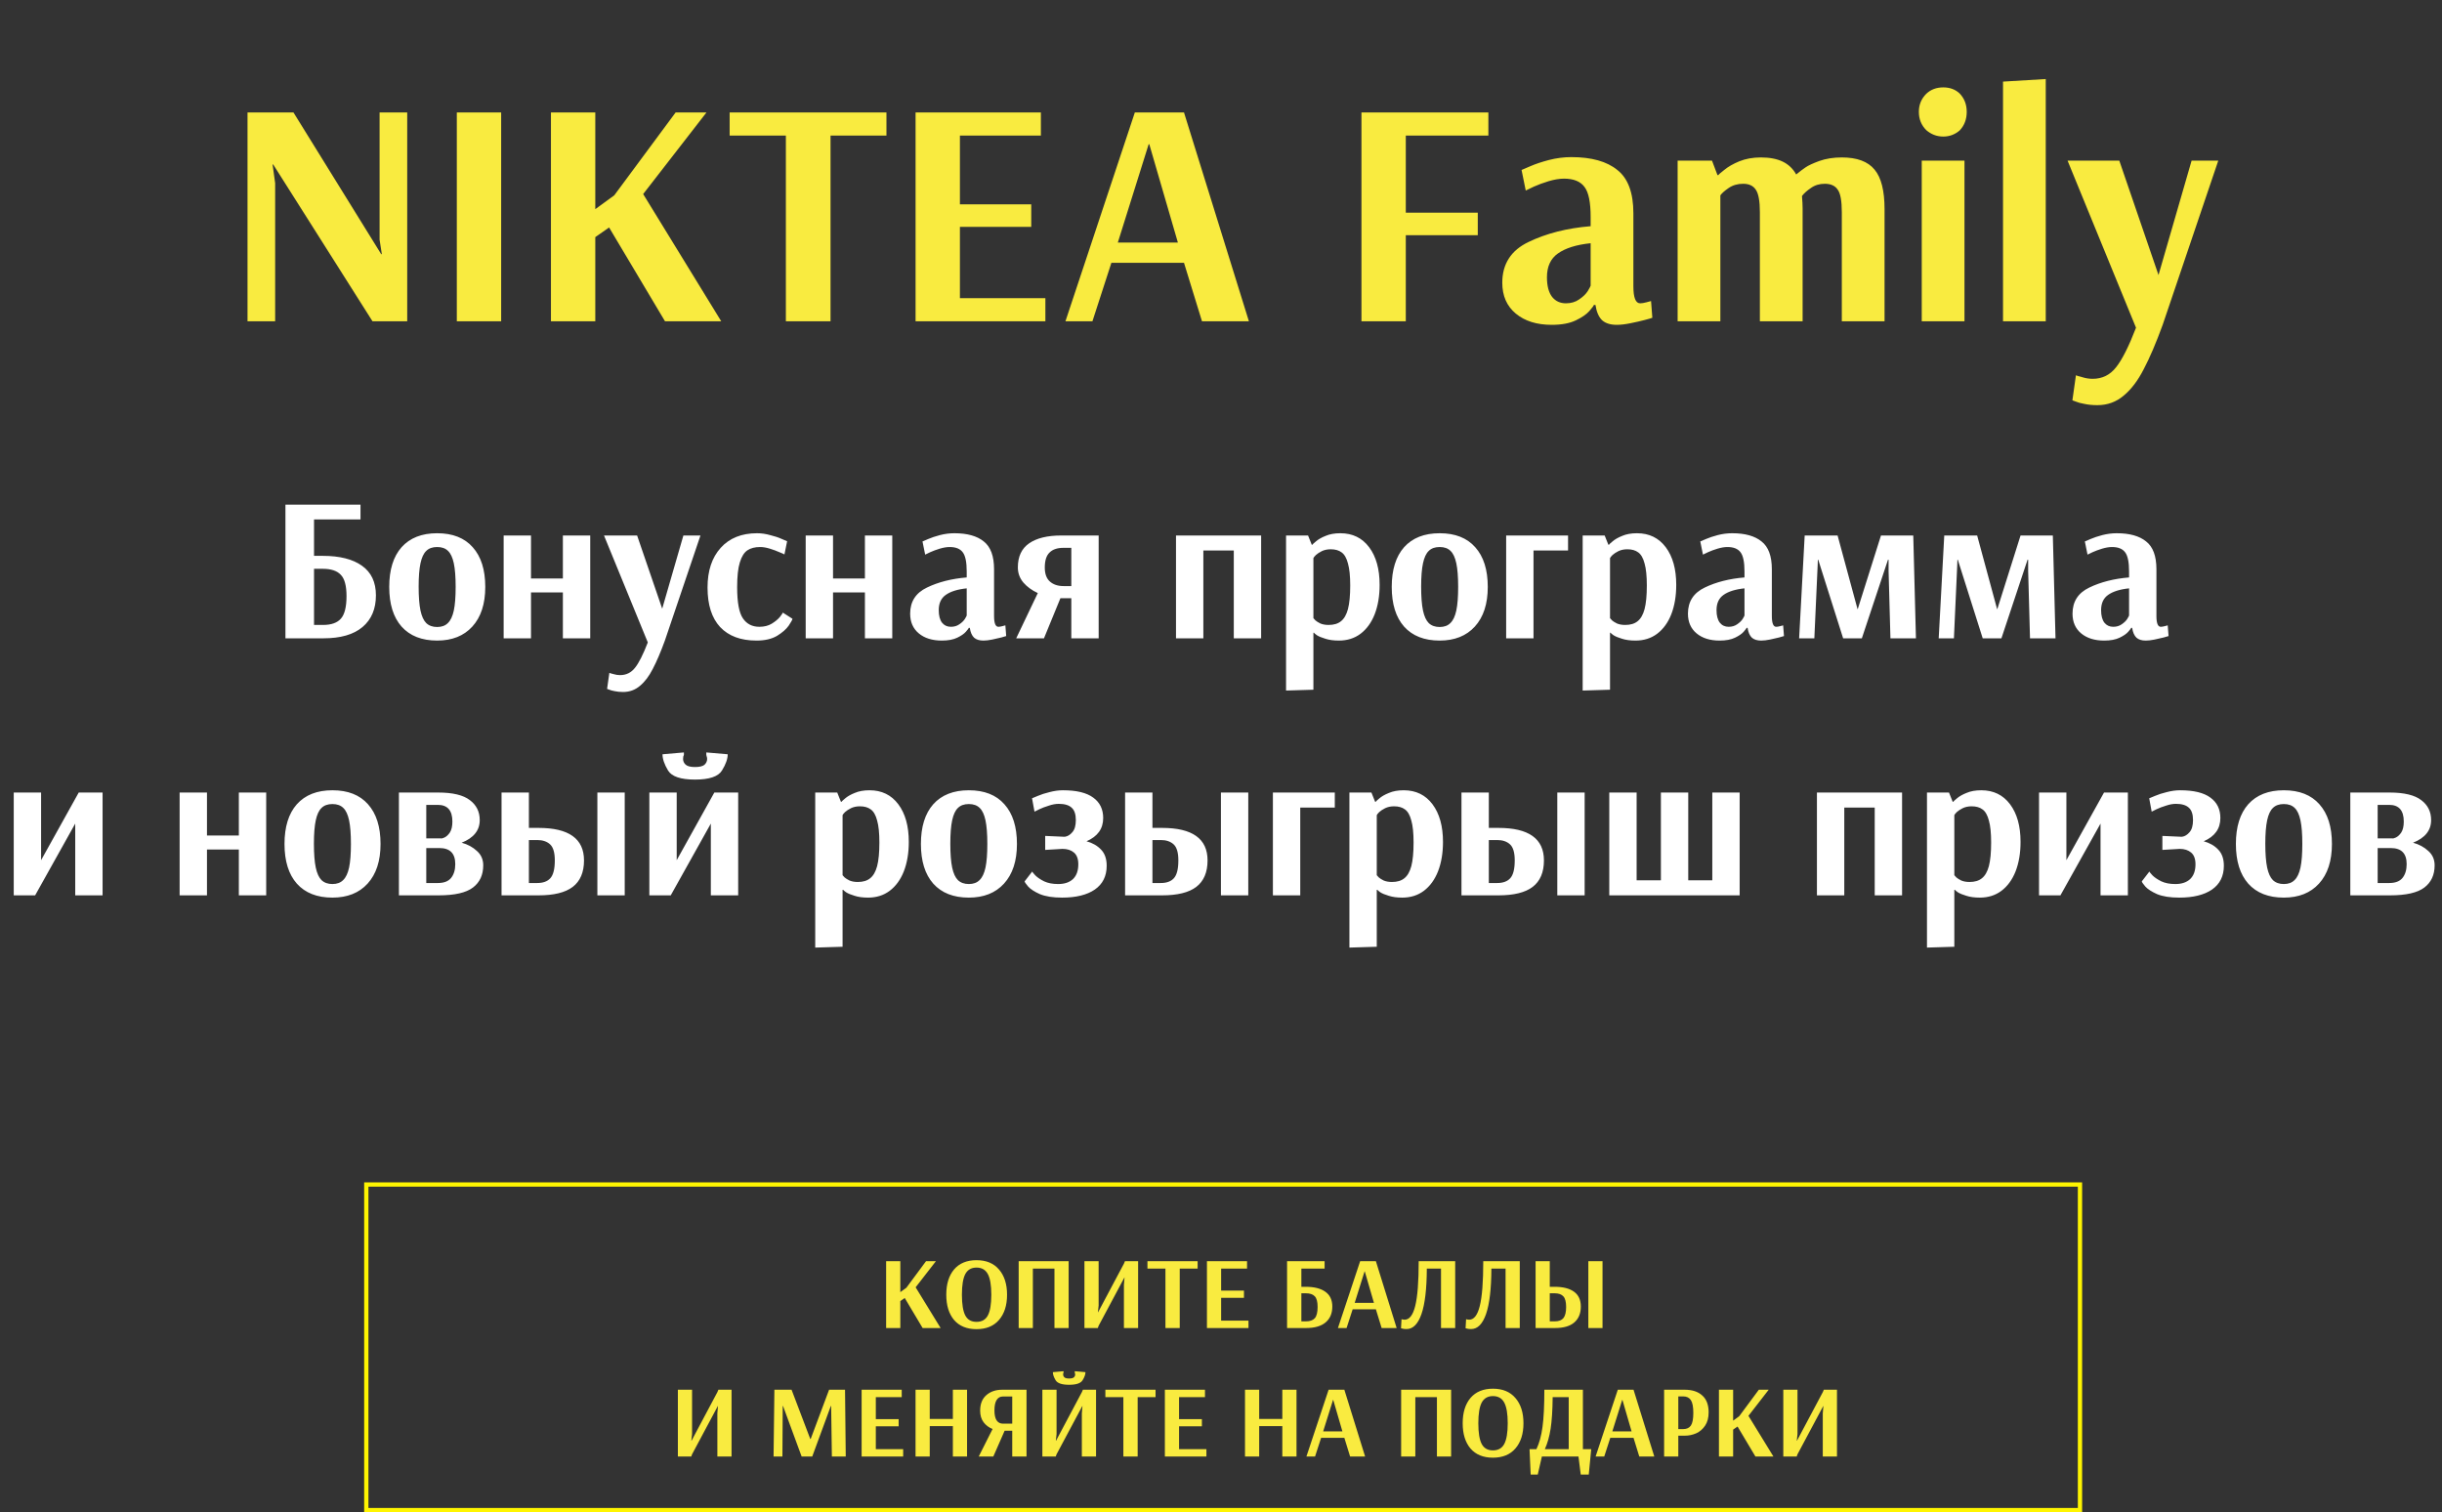
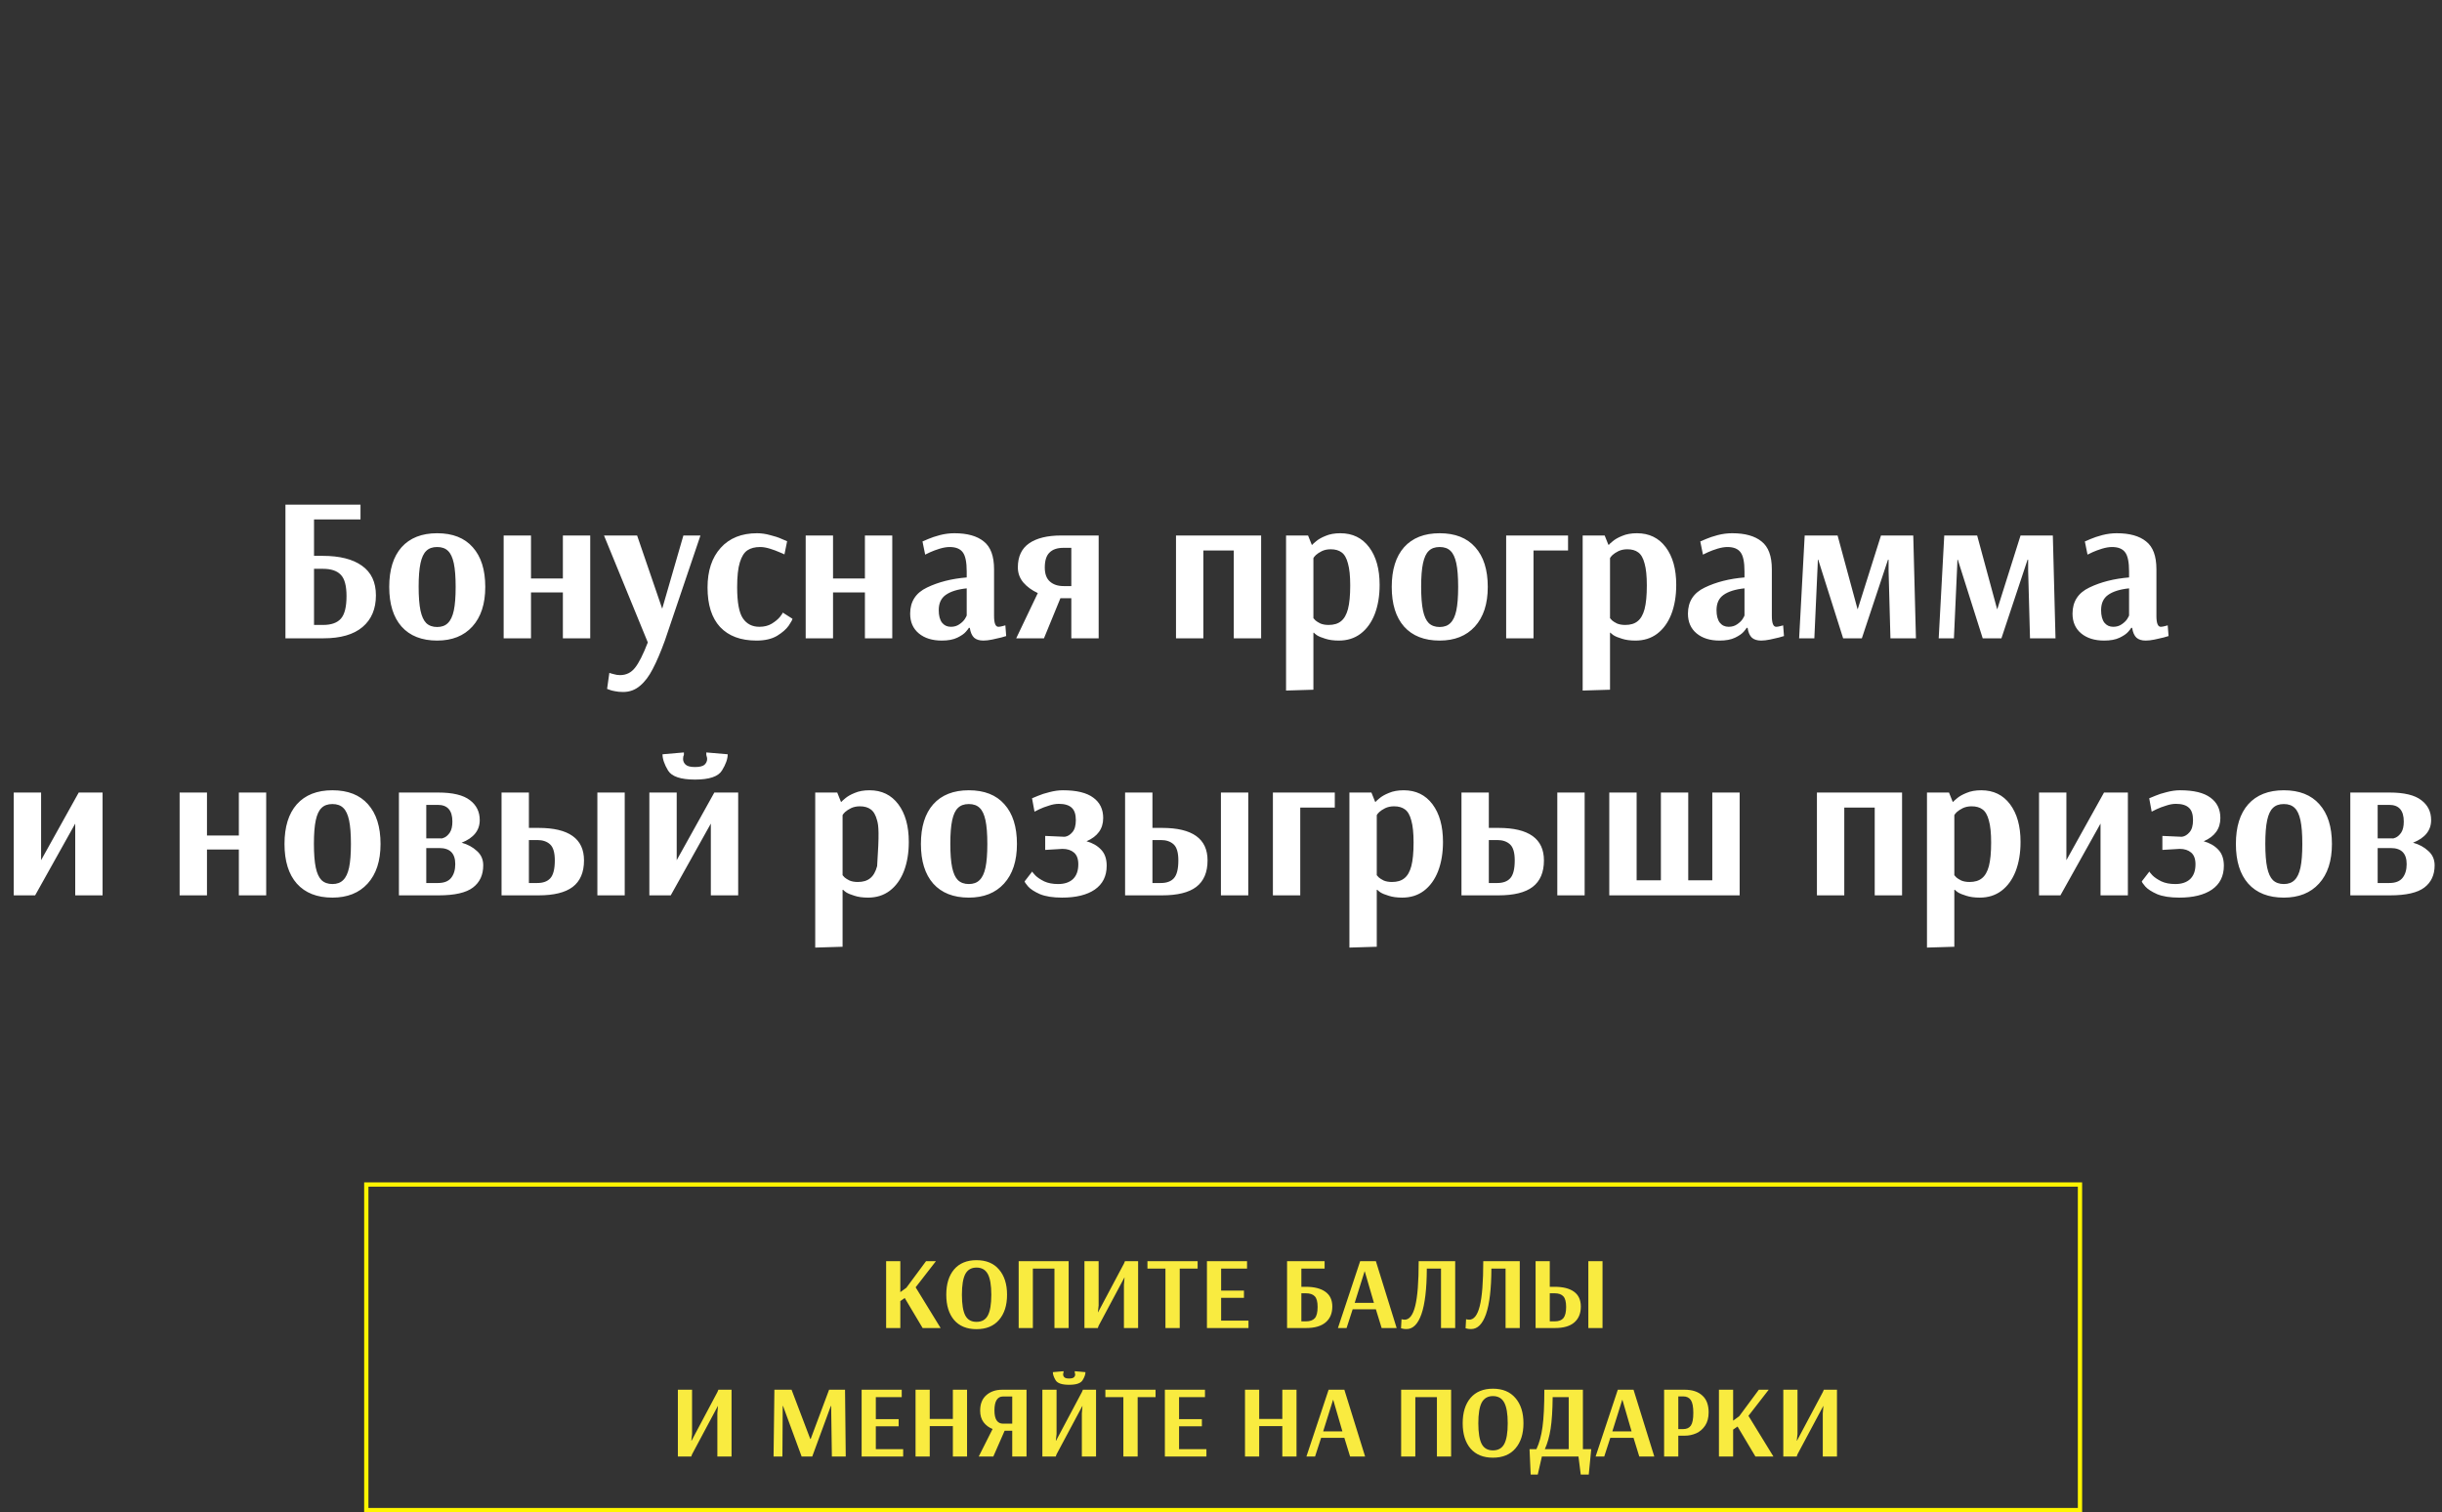
<svg xmlns="http://www.w3.org/2000/svg" width="570" height="353" viewBox="0 0 570 353" fill="none">
  <rect x="0" y="0" width="570" height="353" fill="#333333" stroke="none" />
-   <path d="M57.775 75V26.25H68.5L88.975 59.325H89.125L88.6 55.95V26.25H95.05V75H86.95L63.775 38.4H63.625L64.225 42.75V75H57.775ZM106.628 75V26.25H116.978V75H106.628ZM128.6 75V26.25H138.95V48.825L143.375 45.6L157.7 26.25H164.9L150.125 45.3L168.35 75H155.225L142.175 53.1L138.95 55.35V75H128.6ZM183.436 75V31.65H170.311V26.25H206.911V31.65H193.861V75H183.436ZM213.708 75V26.25H242.958V31.65H224.058V47.7H240.708V52.95H224.058V69.6H244.008V75H213.708ZM248.689 75L264.889 26.25H276.364L291.514 75H280.564L276.364 61.35H259.414L254.989 75H248.689ZM260.914 56.625H274.939L268.264 33.675H268.114L260.914 56.625ZM317.785 75V26.25H347.41V31.65H328.135V49.65H344.935V54.9H328.135V75H317.785ZM362.206 75.825C358.706 75.825 355.906 74.95 353.806 73.2C351.706 71.45 350.656 69.05 350.656 66C350.656 61.6 352.706 58.425 356.806 56.475C360.956 54.475 365.781 53.25 371.281 52.8V50.625C371.281 47.225 370.806 44.9 369.856 43.65C368.906 42.35 367.306 41.7 365.056 41.7C364.006 41.7 362.806 41.9 361.456 42.3C360.156 42.7 359.006 43.125 358.006 43.575C357.056 44.025 356.431 44.325 356.131 44.475L355.156 39.675C355.456 39.525 356.156 39.225 357.256 38.775C358.406 38.275 359.831 37.8 361.531 37.35C363.281 36.9 365.031 36.675 366.781 36.675C371.481 36.675 375.056 37.675 377.506 39.675C380.006 41.625 381.256 45 381.256 49.8V66.825C381.256 69.475 381.781 70.8 382.831 70.8C383.231 70.8 383.706 70.725 384.256 70.575C384.806 70.425 385.181 70.325 385.381 70.275L385.681 74.175C385.431 74.275 384.831 74.45 383.881 74.7C382.931 74.95 381.831 75.2 380.581 75.45C379.381 75.7 378.306 75.825 377.356 75.825C375.906 75.825 374.781 75.475 373.981 74.775C373.181 74.025 372.656 72.825 372.406 71.175H372.031C372.031 71.325 371.681 71.8 370.981 72.6C370.331 73.35 369.281 74.075 367.831 74.775C366.381 75.475 364.506 75.825 362.206 75.825ZM365.506 70.8C366.706 70.8 367.731 70.5 368.581 69.9C369.481 69.3 370.156 68.65 370.606 67.95C371.056 67.2 371.281 66.775 371.281 66.675V56.775C367.931 57.125 365.381 57.925 363.631 59.175C361.931 60.375 361.081 62.225 361.081 64.725C361.081 66.725 361.481 68.25 362.281 69.3C363.081 70.3 364.156 70.8 365.506 70.8ZM391.583 37.5H399.608L400.883 40.875H401.108C401.108 40.775 401.558 40.375 402.458 39.675C403.358 38.925 404.533 38.25 405.983 37.65C407.483 37.05 409.158 36.75 411.008 36.75C413.058 36.75 414.758 37.075 416.108 37.725C417.458 38.375 418.508 39.375 419.258 40.725C420.108 40.025 420.833 39.475 421.433 39.075C422.083 38.625 423.158 38.125 424.658 37.575C426.208 37.025 427.958 36.75 429.908 36.75C433.458 36.75 436.008 37.7 437.558 39.6C439.108 41.45 439.883 44.525 439.883 48.825V75H429.908V49.575C429.908 46.875 429.583 45.1 428.933 44.25C428.333 43.35 427.333 42.9 425.933 42.9C424.683 42.9 423.608 43.225 422.708 43.875C421.808 44.475 421.108 45.1 420.608 45.75C420.708 46.95 420.758 47.925 420.758 48.675V75H410.783V49.575C410.783 46.925 410.458 45.15 409.808 44.25C409.208 43.35 408.233 42.9 406.883 42.9C405.583 42.9 404.458 43.225 403.508 43.875C402.558 44.525 401.908 45.1 401.558 45.6V75H391.583V37.5ZM453.59 31.875C452.09 31.875 450.765 31.375 449.615 30.375C448.465 29.225 447.89 27.8 447.89 26.1C447.89 24.45 448.465 23.05 449.615 21.9C450.665 20.9 451.99 20.4 453.59 20.4C455.14 20.4 456.415 20.875 457.415 21.825C458.515 22.975 459.065 24.4 459.065 26.1C459.065 27.85 458.515 29.3 457.415 30.45C456.315 31.4 455.04 31.875 453.59 31.875ZM448.565 75V37.5H458.54V75H448.565ZM467.535 75V19.05L477.51 18.45V75H467.535ZM489.578 94.575C488.428 94.575 487.403 94.475 486.503 94.275C485.653 94.125 485.003 93.95 484.553 93.75C484.103 93.6 483.828 93.5 483.728 93.45L484.553 87.6C484.753 87.7 485.253 87.85 486.053 88.05C486.853 88.3 487.653 88.425 488.453 88.425C490.703 88.425 492.528 87.525 493.928 85.725C495.328 83.975 496.878 80.9 498.578 76.5L482.603 37.5H494.678L503.828 64.2L511.553 37.5H517.778L504.803 75.825C503.253 80.075 501.778 83.525 500.378 86.175C499.028 88.825 497.478 90.875 495.728 92.325C493.978 93.825 491.928 94.575 489.578 94.575Z" fill="#F9EB40" />
-   <path d="M66.626 117.8H84.146V121.256H73.298V129.752H75.314C79.282 129.752 82.338 130.52 84.482 132.056C86.658 133.592 87.746 135.896 87.746 138.968C87.746 142.136 86.706 144.6 84.626 146.36C82.546 148.12 79.506 149 75.506 149H66.626V117.8ZM75.41 145.88C77.33 145.88 78.722 145.384 79.586 144.392C80.45 143.4 80.882 141.656 80.882 139.16C80.882 136.728 80.434 135.064 79.538 134.168C78.674 133.24 77.282 132.776 75.362 132.776H73.298V145.88H75.41ZM102.037 149.528C98.453 149.528 95.685 148.44 93.733 146.264C91.813 144.088 90.853 141 90.853 137C90.853 133 91.813 129.912 93.733 127.736C95.685 125.56 98.453 124.472 102.037 124.472C105.653 124.472 108.421 125.56 110.341 127.736C112.293 129.912 113.269 133 113.269 137C113.269 140.968 112.261 144.056 110.245 146.264C108.261 148.44 105.525 149.528 102.037 149.528ZM102.037 146.36C103.093 146.36 103.925 146.056 104.533 145.448C105.173 144.84 105.637 143.864 105.925 142.52C106.213 141.176 106.357 139.336 106.357 137C106.357 134.664 106.213 132.824 105.925 131.48C105.637 130.136 105.189 129.176 104.581 128.6C103.973 127.992 103.125 127.688 102.037 127.688C100.949 127.688 100.101 127.992 99.493 128.6C98.885 129.176 98.437 130.136 98.149 131.48C97.861 132.824 97.717 134.648 97.717 136.952C97.717 139.288 97.861 141.144 98.149 142.52C98.437 143.864 98.885 144.84 99.493 145.448C100.133 146.056 100.981 146.36 102.037 146.36ZM117.56 149V125H123.944V135.032H131.384V125H137.768V149H131.384V138.296H123.944V149H117.56ZM145.448 161.528C144.712 161.528 144.056 161.464 143.48 161.336C142.936 161.24 142.52 161.128 142.232 161C141.944 160.904 141.768 160.84 141.704 160.808L142.232 157.064C142.36 157.128 142.68 157.224 143.192 157.352C143.704 157.512 144.216 157.592 144.728 157.592C146.168 157.592 147.336 157.016 148.232 155.864C149.128 154.744 150.12 152.776 151.208 149.96L140.984 125H148.712L154.568 142.088L159.512 125H163.496L155.192 149.528C154.2 152.248 153.256 154.456 152.36 156.152C151.496 157.848 150.504 159.16 149.384 160.088C148.264 161.048 146.952 161.528 145.448 161.528ZM176.574 149.528C172.894 149.528 170.062 148.472 168.078 146.36C166.126 144.248 165.15 141.176 165.15 137.144C165.15 133.24 166.174 130.152 168.222 127.88C170.27 125.608 173.102 124.472 176.718 124.472C177.71 124.472 178.718 124.616 179.742 124.904C180.798 125.16 181.678 125.448 182.382 125.768C183.086 126.056 183.534 126.248 183.726 126.344L183.102 129.416C182.942 129.32 182.542 129.144 181.902 128.888C181.262 128.6 180.526 128.328 179.694 128.072C178.862 127.816 178.11 127.688 177.438 127.688C176.222 127.688 175.23 127.944 174.462 128.456C173.694 128.968 173.102 129.912 172.686 131.288C172.27 132.632 172.062 134.552 172.062 137.048C172.062 140.6 172.51 143.032 173.406 144.344C174.302 145.656 175.582 146.312 177.246 146.312C178.366 146.312 179.326 146.072 180.126 145.592C180.958 145.08 181.598 144.552 182.046 144.008C182.494 143.432 182.718 143.096 182.718 143L184.974 144.44C184.974 144.632 184.686 145.16 184.11 146.024C183.534 146.856 182.622 147.656 181.374 148.424C180.126 149.16 178.526 149.528 176.574 149.528ZM188.06 149V125H194.444V135.032H201.884V125H208.268V149H201.884V138.296H194.444V149H188.06ZM219.836 149.528C217.596 149.528 215.804 148.968 214.46 147.848C213.116 146.728 212.444 145.192 212.444 143.24C212.444 140.424 213.756 138.392 216.38 137.144C219.036 135.864 222.124 135.08 225.644 134.792V133.4C225.644 131.224 225.34 129.736 224.732 128.936C224.124 128.104 223.1 127.688 221.66 127.688C220.988 127.688 220.22 127.816 219.356 128.072C218.524 128.328 217.788 128.6 217.148 128.888C216.54 129.176 216.14 129.368 215.948 129.464L215.324 126.392C215.516 126.296 215.964 126.104 216.668 125.816C217.404 125.496 218.316 125.192 219.404 124.904C220.524 124.616 221.644 124.472 222.764 124.472C225.772 124.472 228.06 125.112 229.628 126.392C231.228 127.64 232.028 129.8 232.028 132.872V143.768C232.028 145.464 232.364 146.312 233.036 146.312C233.292 146.312 233.596 146.264 233.948 146.168C234.3 146.072 234.54 146.008 234.668 145.976L234.86 148.472C234.7 148.536 234.316 148.648 233.708 148.808C233.1 148.968 232.396 149.128 231.596 149.288C230.828 149.448 230.14 149.528 229.532 149.528C228.604 149.528 227.884 149.304 227.372 148.856C226.86 148.376 226.524 147.608 226.364 146.552H226.124C226.124 146.648 225.9 146.952 225.452 147.464C225.036 147.944 224.364 148.408 223.436 148.856C222.508 149.304 221.308 149.528 219.836 149.528ZM221.948 146.312C222.716 146.312 223.372 146.12 223.916 145.736C224.492 145.352 224.924 144.936 225.212 144.488C225.5 144.008 225.644 143.736 225.644 143.672V137.336C223.5 137.56 221.868 138.072 220.748 138.872C219.66 139.64 219.116 140.824 219.116 142.424C219.116 143.704 219.372 144.68 219.884 145.352C220.396 145.992 221.084 146.312 221.948 146.312ZM242.238 138.44C240.862 137.8 239.742 136.984 238.878 135.992C238.014 134.968 237.582 133.784 237.582 132.44C237.582 129.912 238.462 128.04 240.222 126.824C241.982 125.608 244.478 125 247.71 125H256.446V149H250.062V139.64H247.518L243.678 149H237.198L242.238 138.44ZM250.062 136.808V127.88H248.19C246.782 127.88 245.71 128.248 244.974 128.984C244.238 129.688 243.87 130.856 243.87 132.488C243.87 133.96 244.27 135.048 245.07 135.752C245.87 136.456 246.926 136.808 248.238 136.808H250.062ZM274.497 149V125H294.369V149H287.985V128.504H280.881V149H274.497ZM300.185 125H305.321L306.185 127.16H306.329C306.329 127.096 306.601 126.84 307.145 126.392C307.689 125.912 308.441 125.48 309.401 125.096C310.361 124.68 311.513 124.472 312.857 124.472C315.705 124.472 317.945 125.56 319.577 127.736C321.209 129.912 322.025 132.84 322.025 136.52C322.025 139.112 321.641 141.4 320.873 143.384C320.105 145.336 319.001 146.856 317.561 147.944C316.153 149 314.473 149.528 312.521 149.528C311.273 149.528 310.217 149.384 309.353 149.096C308.489 148.84 307.833 148.568 307.385 148.28C306.937 147.96 306.713 147.768 306.713 147.704H306.569V161L300.185 161.192V125ZM310.121 145.88C311.337 145.88 312.297 145.592 313.001 145.016C313.737 144.44 314.281 143.496 314.633 142.184C314.985 140.84 315.161 139 315.161 136.664C315.161 134.456 314.985 132.744 314.633 131.528C314.313 130.28 313.817 129.416 313.145 128.936C312.505 128.456 311.657 128.216 310.601 128.216C309.833 128.216 309.145 128.36 308.537 128.648C307.961 128.936 307.497 129.24 307.145 129.56C306.825 129.88 306.633 130.12 306.569 130.28V144.296C306.633 144.392 306.793 144.568 307.049 144.824C307.305 145.048 307.689 145.288 308.201 145.544C308.745 145.768 309.385 145.88 310.121 145.88ZM336.037 149.528C332.453 149.528 329.685 148.44 327.733 146.264C325.813 144.088 324.853 141 324.853 137C324.853 133 325.813 129.912 327.733 127.736C329.685 125.56 332.453 124.472 336.037 124.472C339.653 124.472 342.421 125.56 344.341 127.736C346.293 129.912 347.269 133 347.269 137C347.269 140.968 346.261 144.056 344.245 146.264C342.261 148.44 339.525 149.528 336.037 149.528ZM336.037 146.36C337.093 146.36 337.925 146.056 338.533 145.448C339.173 144.84 339.637 143.864 339.925 142.52C340.213 141.176 340.357 139.336 340.357 137C340.357 134.664 340.213 132.824 339.925 131.48C339.637 130.136 339.189 129.176 338.581 128.6C337.973 127.992 337.125 127.688 336.037 127.688C334.949 127.688 334.101 127.992 333.493 128.6C332.885 129.176 332.437 130.136 332.149 131.48C331.861 132.824 331.717 134.648 331.717 136.952C331.717 139.288 331.861 141.144 332.149 142.52C332.437 143.864 332.885 144.84 333.493 145.448C334.133 146.056 334.981 146.36 336.037 146.36ZM351.56 149V125H366.008V128.504H357.944V149H351.56ZM369.419 125H374.555L375.419 127.16H375.563C375.563 127.096 375.835 126.84 376.379 126.392C376.923 125.912 377.675 125.48 378.635 125.096C379.595 124.68 380.747 124.472 382.091 124.472C384.939 124.472 387.179 125.56 388.811 127.736C390.443 129.912 391.259 132.84 391.259 136.52C391.259 139.112 390.875 141.4 390.107 143.384C389.339 145.336 388.235 146.856 386.795 147.944C385.387 149 383.707 149.528 381.755 149.528C380.507 149.528 379.451 149.384 378.587 149.096C377.723 148.84 377.067 148.568 376.619 148.28C376.171 147.96 375.947 147.768 375.947 147.704H375.803V161L369.419 161.192V125ZM379.355 145.88C380.571 145.88 381.531 145.592 382.235 145.016C382.971 144.44 383.515 143.496 383.867 142.184C384.219 140.84 384.395 139 384.395 136.664C384.395 134.456 384.219 132.744 383.867 131.528C383.547 130.28 383.051 129.416 382.379 128.936C381.739 128.456 380.891 128.216 379.835 128.216C379.067 128.216 378.379 128.36 377.771 128.648C377.195 128.936 376.731 129.24 376.379 129.56C376.059 129.88 375.867 130.12 375.803 130.28V144.296C375.867 144.392 376.027 144.568 376.283 144.824C376.539 145.048 376.923 145.288 377.435 145.544C377.979 145.768 378.619 145.88 379.355 145.88ZM401.383 149.528C399.143 149.528 397.351 148.968 396.007 147.848C394.663 146.728 393.991 145.192 393.991 143.24C393.991 140.424 395.303 138.392 397.927 137.144C400.583 135.864 403.671 135.08 407.191 134.792V133.4C407.191 131.224 406.887 129.736 406.279 128.936C405.671 128.104 404.647 127.688 403.207 127.688C402.535 127.688 401.767 127.816 400.903 128.072C400.071 128.328 399.335 128.6 398.695 128.888C398.087 129.176 397.687 129.368 397.495 129.464L396.871 126.392C397.063 126.296 397.511 126.104 398.215 125.816C398.951 125.496 399.863 125.192 400.951 124.904C402.071 124.616 403.191 124.472 404.311 124.472C407.319 124.472 409.607 125.112 411.175 126.392C412.775 127.64 413.575 129.8 413.575 132.872V143.768C413.575 145.464 413.911 146.312 414.583 146.312C414.839 146.312 415.143 146.264 415.495 146.168C415.847 146.072 416.087 146.008 416.215 145.976L416.407 148.472C416.247 148.536 415.863 148.648 415.255 148.808C414.647 148.968 413.943 149.128 413.143 149.288C412.375 149.448 411.687 149.528 411.079 149.528C410.151 149.528 409.431 149.304 408.919 148.856C408.407 148.376 408.071 147.608 407.911 146.552H407.671C407.671 146.648 407.447 146.952 406.999 147.464C406.583 147.944 405.911 148.408 404.983 148.856C404.055 149.304 402.855 149.528 401.383 149.528ZM403.495 146.312C404.263 146.312 404.919 146.12 405.463 145.736C406.039 145.352 406.471 144.936 406.759 144.488C407.047 144.008 407.191 143.736 407.191 143.672V137.336C405.047 137.56 403.415 138.072 402.295 138.872C401.207 139.64 400.663 140.824 400.663 142.424C400.663 143.704 400.919 144.68 401.431 145.352C401.943 145.992 402.631 146.312 403.495 146.312ZM419.945 149L421.241 125H428.921L433.577 142.184H433.625L439.049 125H446.585L447.209 149H441.257L440.825 133.256V130.664H440.681L434.585 149H430.217L424.409 130.664H424.313L424.265 132.008L423.497 149H419.945ZM452.523 149L453.819 125H461.499L466.155 142.184H466.203L471.627 125H479.163L479.787 149H473.835L473.403 133.256V130.664H473.259L467.163 149H462.795L456.987 130.664H456.891L456.843 132.008L456.075 149H452.523ZM491.149 149.528C488.909 149.528 487.117 148.968 485.773 147.848C484.429 146.728 483.757 145.192 483.757 143.24C483.757 140.424 485.069 138.392 487.693 137.144C490.349 135.864 493.437 135.08 496.957 134.792V133.4C496.957 131.224 496.653 129.736 496.045 128.936C495.437 128.104 494.413 127.688 492.973 127.688C492.301 127.688 491.533 127.816 490.669 128.072C489.837 128.328 489.101 128.6 488.461 128.888C487.853 129.176 487.453 129.368 487.261 129.464L486.637 126.392C486.829 126.296 487.277 126.104 487.981 125.816C488.717 125.496 489.629 125.192 490.717 124.904C491.837 124.616 492.957 124.472 494.077 124.472C497.085 124.472 499.373 125.112 500.941 126.392C502.541 127.64 503.341 129.8 503.341 132.872V143.768C503.341 145.464 503.677 146.312 504.349 146.312C504.605 146.312 504.909 146.264 505.261 146.168C505.613 146.072 505.853 146.008 505.981 145.976L506.173 148.472C506.013 148.536 505.629 148.648 505.021 148.808C504.413 148.968 503.709 149.128 502.909 149.288C502.141 149.448 501.453 149.528 500.845 149.528C499.917 149.528 499.197 149.304 498.685 148.856C498.173 148.376 497.837 147.608 497.677 146.552H497.437C497.437 146.648 497.213 146.952 496.765 147.464C496.349 147.944 495.677 148.408 494.749 148.856C493.821 149.304 492.621 149.528 491.149 149.528ZM493.261 146.312C494.029 146.312 494.685 146.12 495.229 145.736C495.805 145.352 496.237 144.936 496.525 144.488C496.813 144.008 496.957 143.736 496.957 143.672V137.336C494.813 137.56 493.181 138.072 492.061 138.872C490.973 139.64 490.429 140.824 490.429 142.424C490.429 143.704 490.685 144.68 491.197 145.352C491.709 145.992 492.397 146.312 493.261 146.312ZM3.208 209V185H9.592V200.792L18.376 185H23.944V209H17.56V192.248L8.2 209H3.208ZM41.927 209V185H48.311V195.032H55.751V185H62.135V209H55.751V198.296H48.311V209H41.927ZM77.592 209.528C74.008 209.528 71.24 208.44 69.288 206.264C67.368 204.088 66.408 201 66.408 197C66.408 193 67.368 189.912 69.288 187.736C71.24 185.56 74.008 184.472 77.592 184.472C81.208 184.472 83.976 185.56 85.896 187.736C87.848 189.912 88.824 193 88.824 197C88.824 200.968 87.816 204.056 85.8 206.264C83.816 208.44 81.08 209.528 77.592 209.528ZM77.592 206.36C78.648 206.36 79.48 206.056 80.088 205.448C80.728 204.84 81.192 203.864 81.48 202.52C81.768 201.176 81.912 199.336 81.912 197C81.912 194.664 81.768 192.824 81.48 191.48C81.192 190.136 80.744 189.176 80.136 188.6C79.528 187.992 78.68 187.688 77.592 187.688C76.504 187.688 75.656 187.992 75.048 188.6C74.44 189.176 73.992 190.136 73.704 191.48C73.416 192.824 73.272 194.648 73.272 196.952C73.272 199.288 73.416 201.144 73.704 202.52C73.992 203.864 74.44 204.84 75.048 205.448C75.688 206.056 76.536 206.36 77.592 206.36ZM93.114 185H102.282C105.674 185 108.138 185.592 109.674 186.776C111.21 187.928 111.978 189.48 111.978 191.432C111.978 193.832 110.57 195.592 107.754 196.712C109.162 197.096 110.346 197.736 111.306 198.632C112.298 199.496 112.794 200.616 112.794 201.992C112.794 204.232 111.994 205.96 110.394 207.176C108.794 208.392 106.122 209 102.378 209H93.114V185ZM103.002 195.704C103.002 195.768 103.242 195.704 103.722 195.512C104.202 195.288 104.634 194.888 105.018 194.312C105.402 193.704 105.594 192.856 105.594 191.768C105.594 189.176 104.458 187.88 102.186 187.88H99.498V195.704H103.002ZM102.234 206.12C103.642 206.12 104.666 205.72 105.306 204.92C105.946 204.12 106.266 203.048 106.266 201.704C106.266 199.208 105.034 197.96 102.57 197.96H99.498V206.12H102.234ZM117.068 185H123.452V193.256H125.708C132.78 193.256 136.316 195.784 136.316 200.84C136.316 203.624 135.436 205.688 133.676 207.032C131.948 208.344 129.292 209 125.708 209H117.068V185ZM139.436 209V185H145.82V209H139.436ZM125.42 206.12C126.764 206.12 127.772 205.752 128.444 205.016C129.148 204.248 129.5 202.856 129.5 200.84C129.5 199.016 129.132 197.768 128.396 197.096C127.66 196.424 126.668 196.088 125.42 196.088H123.452V206.12H125.42ZM151.568 209V185H157.952V200.792L166.736 185H172.304V209H165.92V192.248L156.56 209H151.568ZM162.224 181.976C158.896 181.976 156.8 181.272 155.936 179.864C155.072 178.424 154.64 177.16 154.64 176.072L159.632 175.64V176.216C159.6 176.28 159.552 176.408 159.488 176.6C159.456 176.76 159.44 176.952 159.44 177.176C159.44 177.688 159.648 178.136 160.064 178.52C160.48 178.872 161.2 179.048 162.224 179.048C163.28 179.048 164.016 178.872 164.432 178.52C164.848 178.136 165.056 177.688 165.056 177.176C165.056 176.952 165.024 176.76 164.96 176.6C164.928 176.408 164.896 176.28 164.864 176.216V175.64L169.856 176.072C169.856 177.16 169.408 178.424 168.512 179.864C167.648 181.272 165.552 181.976 162.224 181.976ZM190.286 185H195.422L196.286 187.16H196.43C196.43 187.096 196.702 186.84 197.246 186.392C197.79 185.912 198.542 185.48 199.502 185.096C200.462 184.68 201.614 184.472 202.958 184.472C205.806 184.472 208.046 185.56 209.678 187.736C211.31 189.912 212.126 192.84 212.126 196.52C212.126 199.112 211.742 201.4 210.974 203.384C210.206 205.336 209.102 206.856 207.662 207.944C206.254 209 204.574 209.528 202.622 209.528C201.374 209.528 200.318 209.384 199.454 209.096C198.59 208.84 197.934 208.568 197.486 208.28C197.038 207.96 196.814 207.768 196.814 207.704H196.67V221L190.286 221.192V185ZM200.222 205.88C201.438 205.88 202.398 205.592 203.102 205.016C203.838 204.44 204.382 203.496 204.734 202.184C205.086 200.84 205.262 199 205.262 196.664C205.262 194.456 205.086 192.744 204.734 191.528C204.414 190.28 203.918 189.416 203.246 188.936C202.606 188.456 201.758 188.216 200.702 188.216C199.934 188.216 199.246 188.36 198.638 188.648C198.062 188.936 197.598 189.24 197.246 189.56C196.926 189.88 196.734 190.12 196.67 190.28V204.296C196.734 204.392 196.894 204.568 197.15 204.824C197.406 205.048 197.79 205.288 198.302 205.544C198.846 205.768 199.486 205.88 200.222 205.88ZM226.139 209.528C222.555 209.528 219.787 208.44 217.835 206.264C215.915 204.088 214.955 201 214.955 197C214.955 193 215.915 189.912 217.835 187.736C219.787 185.56 222.555 184.472 226.139 184.472C229.755 184.472 232.523 185.56 234.443 187.736C236.395 189.912 237.371 193 237.371 197C237.371 200.968 236.363 204.056 234.347 206.264C232.363 208.44 229.627 209.528 226.139 209.528ZM226.139 206.36C227.195 206.36 228.027 206.056 228.635 205.448C229.275 204.84 229.739 203.864 230.027 202.52C230.315 201.176 230.459 199.336 230.459 197C230.459 194.664 230.315 192.824 230.027 191.48C229.739 190.136 229.291 189.176 228.683 188.6C228.075 187.992 227.227 187.688 226.139 187.688C225.051 187.688 224.203 187.992 223.595 188.6C222.987 189.176 222.539 190.136 222.251 191.48C221.963 192.824 221.819 194.648 221.819 196.952C221.819 199.288 221.963 201.144 222.251 202.52C222.539 203.864 222.987 204.84 223.595 205.448C224.235 206.056 225.083 206.36 226.139 206.36ZM247.901 209.528C245.757 209.528 244.029 209.256 242.717 208.712C241.437 208.136 240.525 207.544 239.981 206.936C239.437 206.296 239.165 205.896 239.165 205.736L240.941 203.432C240.941 203.528 241.181 203.832 241.661 204.344C242.141 204.824 242.829 205.288 243.725 205.736C244.621 206.152 245.709 206.36 246.989 206.36C248.461 206.36 249.613 205.976 250.445 205.208C251.277 204.408 251.693 203.256 251.693 201.752C251.693 200.504 251.357 199.592 250.685 199.016C250.013 198.44 249.117 198.152 247.997 198.152L243.965 198.392V195.128L248.285 195.32H248.573C249.213 195.224 249.789 194.872 250.301 194.264C250.845 193.656 251.117 192.712 251.117 191.432C251.117 190.088 250.797 189.128 250.157 188.552C249.517 187.944 248.509 187.64 247.133 187.64C246.397 187.64 245.613 187.784 244.781 188.072C243.949 188.328 243.229 188.6 242.621 188.888C242.013 189.176 241.629 189.368 241.469 189.464L240.893 186.344C241.085 186.248 241.549 186.056 242.285 185.768C243.021 185.448 243.917 185.16 244.973 184.904C246.061 184.616 247.101 184.472 248.093 184.472C251.293 184.472 253.661 185.048 255.197 186.2C256.733 187.32 257.501 188.904 257.501 190.952C257.501 193.448 256.205 195.256 253.613 196.376C255.021 196.76 256.157 197.416 257.021 198.344C257.885 199.24 258.317 200.488 258.317 202.088C258.317 204.52 257.389 206.376 255.533 207.656C253.709 208.904 251.165 209.528 247.901 209.528ZM262.614 185H268.998V193.256H271.254C278.326 193.256 281.862 195.784 281.862 200.84C281.862 203.624 280.982 205.688 279.222 207.032C277.494 208.344 274.838 209 271.254 209H262.614V185ZM284.982 209V185H291.366V209H284.982ZM270.966 206.12C272.31 206.12 273.318 205.752 273.99 205.016C274.694 204.248 275.046 202.856 275.046 200.84C275.046 199.016 274.678 197.768 273.942 197.096C273.206 196.424 272.214 196.088 270.966 196.088H268.998V206.12H270.966ZM297.114 209V185H311.562V188.504H303.498V209H297.114ZM314.974 185H320.11L320.974 187.16H321.118C321.118 187.096 321.39 186.84 321.934 186.392C322.478 185.912 323.23 185.48 324.19 185.096C325.15 184.68 326.302 184.472 327.646 184.472C330.494 184.472 332.734 185.56 334.366 187.736C335.998 189.912 336.814 192.84 336.814 196.52C336.814 199.112 336.43 201.4 335.662 203.384C334.894 205.336 333.79 206.856 332.35 207.944C330.942 209 329.262 209.528 327.31 209.528C326.062 209.528 325.006 209.384 324.142 209.096C323.278 208.84 322.622 208.568 322.174 208.28C321.726 207.96 321.502 207.768 321.502 207.704H321.358V221L314.974 221.192V185ZM324.91 205.88C326.126 205.88 327.086 205.592 327.79 205.016C328.526 204.44 329.07 203.496 329.422 202.184C329.774 200.84 329.95 199 329.95 196.664C329.95 194.456 329.774 192.744 329.422 191.528C329.102 190.28 328.606 189.416 327.934 188.936C327.294 188.456 326.446 188.216 325.39 188.216C324.622 188.216 323.934 188.36 323.326 188.648C322.75 188.936 322.286 189.24 321.934 189.56C321.614 189.88 321.422 190.12 321.358 190.28V204.296C321.422 204.392 321.582 204.568 321.838 204.824C322.094 205.048 322.478 205.288 322.99 205.544C323.534 205.768 324.174 205.88 324.91 205.88ZM341.13 185H347.514V193.256H349.77C356.842 193.256 360.378 195.784 360.378 200.84C360.378 203.624 359.498 205.688 357.738 207.032C356.01 208.344 353.354 209 349.77 209H341.13V185ZM363.498 209V185H369.882V209H363.498ZM349.482 206.12C350.826 206.12 351.834 205.752 352.506 205.016C353.21 204.248 353.562 202.856 353.562 200.84C353.562 199.016 353.194 197.768 352.458 197.096C351.722 196.424 350.73 196.088 349.482 196.088H347.514V206.12H349.482ZM375.63 209V185H382.014V205.496H387.678V185H394.062V205.496H399.678V185H406.062V209H375.63ZM424.099 209V185H443.971V209H437.587V188.504H430.483V209H424.099ZM449.786 185H454.922L455.786 187.16H455.93C455.93 187.096 456.202 186.84 456.746 186.392C457.29 185.912 458.042 185.48 459.002 185.096C459.962 184.68 461.114 184.472 462.458 184.472C465.306 184.472 467.546 185.56 469.178 187.736C470.81 189.912 471.626 192.84 471.626 196.52C471.626 199.112 471.242 201.4 470.474 203.384C469.706 205.336 468.602 206.856 467.162 207.944C465.754 209 464.074 209.528 462.122 209.528C460.874 209.528 459.818 209.384 458.954 209.096C458.09 208.84 457.434 208.568 456.986 208.28C456.538 207.96 456.314 207.768 456.314 207.704H456.17V221L449.786 221.192V185ZM459.722 205.88C460.938 205.88 461.898 205.592 462.602 205.016C463.338 204.44 463.882 203.496 464.234 202.184C464.586 200.84 464.762 199 464.762 196.664C464.762 194.456 464.586 192.744 464.234 191.528C463.914 190.28 463.418 189.416 462.746 188.936C462.106 188.456 461.258 188.216 460.202 188.216C459.434 188.216 458.746 188.36 458.138 188.648C457.562 188.936 457.098 189.24 456.746 189.56C456.426 189.88 456.234 190.12 456.17 190.28V204.296C456.234 204.392 456.394 204.568 456.65 204.824C456.906 205.048 457.29 205.288 457.802 205.544C458.346 205.768 458.986 205.88 459.722 205.88ZM475.943 209V185H482.327V200.792L491.111 185H496.679V209H490.295V192.248L480.935 209H475.943ZM508.667 209.528C506.523 209.528 504.795 209.256 503.483 208.712C502.203 208.136 501.291 207.544 500.747 206.936C500.203 206.296 499.931 205.896 499.931 205.736L501.707 203.432C501.707 203.528 501.947 203.832 502.427 204.344C502.907 204.824 503.595 205.288 504.491 205.736C505.387 206.152 506.475 206.36 507.755 206.36C509.227 206.36 510.379 205.976 511.211 205.208C512.043 204.408 512.459 203.256 512.459 201.752C512.459 200.504 512.123 199.592 511.451 199.016C510.779 198.44 509.883 198.152 508.763 198.152L504.731 198.392V195.128L509.051 195.32H509.339C509.979 195.224 510.555 194.872 511.067 194.264C511.611 193.656 511.883 192.712 511.883 191.432C511.883 190.088 511.563 189.128 510.923 188.552C510.283 187.944 509.275 187.64 507.899 187.64C507.163 187.64 506.379 187.784 505.547 188.072C504.715 188.328 503.995 188.6 503.387 188.888C502.779 189.176 502.395 189.368 502.235 189.464L501.659 186.344C501.851 186.248 502.315 186.056 503.051 185.768C503.787 185.448 504.683 185.16 505.739 184.904C506.827 184.616 507.867 184.472 508.859 184.472C512.059 184.472 514.427 185.048 515.963 186.2C517.499 187.32 518.267 188.904 518.267 190.952C518.267 193.448 516.971 195.256 514.379 196.376C515.787 196.76 516.923 197.416 517.787 198.344C518.651 199.24 519.083 200.488 519.083 202.088C519.083 204.52 518.155 206.376 516.299 207.656C514.475 208.904 511.931 209.528 508.667 209.528ZM533.076 209.528C529.492 209.528 526.724 208.44 524.772 206.264C522.852 204.088 521.892 201 521.892 197C521.892 193 522.852 189.912 524.772 187.736C526.724 185.56 529.492 184.472 533.076 184.472C536.692 184.472 539.46 185.56 541.38 187.736C543.332 189.912 544.308 193 544.308 197C544.308 200.968 543.3 204.056 541.284 206.264C539.3 208.44 536.564 209.528 533.076 209.528ZM533.076 206.36C534.132 206.36 534.964 206.056 535.572 205.448C536.212 204.84 536.676 203.864 536.964 202.52C537.252 201.176 537.396 199.336 537.396 197C537.396 194.664 537.252 192.824 536.964 191.48C536.676 190.136 536.228 189.176 535.62 188.6C535.012 187.992 534.164 187.688 533.076 187.688C531.988 187.688 531.14 187.992 530.532 188.6C529.924 189.176 529.476 190.136 529.188 191.48C528.9 192.824 528.756 194.648 528.756 196.952C528.756 199.288 528.9 201.144 529.188 202.52C529.476 203.864 529.924 204.84 530.532 205.448C531.172 206.056 532.02 206.36 533.076 206.36ZM548.599 185H557.767C561.159 185 563.623 185.592 565.159 186.776C566.695 187.928 567.463 189.48 567.463 191.432C567.463 193.832 566.055 195.592 563.239 196.712C564.647 197.096 565.831 197.736 566.791 198.632C567.783 199.496 568.279 200.616 568.279 201.992C568.279 204.232 567.479 205.96 565.879 207.176C564.279 208.392 561.607 209 557.863 209H548.599V185ZM558.487 195.704C558.487 195.768 558.727 195.704 559.207 195.512C559.687 195.288 560.119 194.888 560.503 194.312C560.887 193.704 561.079 192.856 561.079 191.768C561.079 189.176 559.943 187.88 557.671 187.88H554.983V195.704H558.487ZM557.719 206.12C559.127 206.12 560.151 205.72 560.791 204.92C561.431 204.12 561.751 203.048 561.751 201.704C561.751 199.208 560.519 197.96 558.055 197.96H554.983V206.12H557.719Z" fill="white" />
+   <path d="M66.626 117.8H84.146V121.256H73.298V129.752H75.314C79.282 129.752 82.338 130.52 84.482 132.056C86.658 133.592 87.746 135.896 87.746 138.968C87.746 142.136 86.706 144.6 84.626 146.36C82.546 148.12 79.506 149 75.506 149H66.626V117.8ZM75.41 145.88C77.33 145.88 78.722 145.384 79.586 144.392C80.45 143.4 80.882 141.656 80.882 139.16C80.882 136.728 80.434 135.064 79.538 134.168C78.674 133.24 77.282 132.776 75.362 132.776H73.298V145.88H75.41ZM102.037 149.528C98.453 149.528 95.685 148.44 93.733 146.264C91.813 144.088 90.853 141 90.853 137C90.853 133 91.813 129.912 93.733 127.736C95.685 125.56 98.453 124.472 102.037 124.472C105.653 124.472 108.421 125.56 110.341 127.736C112.293 129.912 113.269 133 113.269 137C113.269 140.968 112.261 144.056 110.245 146.264C108.261 148.44 105.525 149.528 102.037 149.528ZM102.037 146.36C103.093 146.36 103.925 146.056 104.533 145.448C105.173 144.84 105.637 143.864 105.925 142.52C106.213 141.176 106.357 139.336 106.357 137C106.357 134.664 106.213 132.824 105.925 131.48C105.637 130.136 105.189 129.176 104.581 128.6C103.973 127.992 103.125 127.688 102.037 127.688C100.949 127.688 100.101 127.992 99.493 128.6C98.885 129.176 98.437 130.136 98.149 131.48C97.861 132.824 97.717 134.648 97.717 136.952C97.717 139.288 97.861 141.144 98.149 142.52C98.437 143.864 98.885 144.84 99.493 145.448C100.133 146.056 100.981 146.36 102.037 146.36ZM117.56 149V125H123.944V135.032H131.384V125H137.768V149H131.384V138.296H123.944V149H117.56ZM145.448 161.528C144.712 161.528 144.056 161.464 143.48 161.336C142.936 161.24 142.52 161.128 142.232 161C141.944 160.904 141.768 160.84 141.704 160.808L142.232 157.064C142.36 157.128 142.68 157.224 143.192 157.352C143.704 157.512 144.216 157.592 144.728 157.592C146.168 157.592 147.336 157.016 148.232 155.864C149.128 154.744 150.12 152.776 151.208 149.96L140.984 125H148.712L154.568 142.088L159.512 125H163.496L155.192 149.528C154.2 152.248 153.256 154.456 152.36 156.152C151.496 157.848 150.504 159.16 149.384 160.088C148.264 161.048 146.952 161.528 145.448 161.528ZM176.574 149.528C172.894 149.528 170.062 148.472 168.078 146.36C166.126 144.248 165.15 141.176 165.15 137.144C165.15 133.24 166.174 130.152 168.222 127.88C170.27 125.608 173.102 124.472 176.718 124.472C177.71 124.472 178.718 124.616 179.742 124.904C180.798 125.16 181.678 125.448 182.382 125.768C183.086 126.056 183.534 126.248 183.726 126.344L183.102 129.416C182.942 129.32 182.542 129.144 181.902 128.888C181.262 128.6 180.526 128.328 179.694 128.072C178.862 127.816 178.11 127.688 177.438 127.688C176.222 127.688 175.23 127.944 174.462 128.456C173.694 128.968 173.102 129.912 172.686 131.288C172.27 132.632 172.062 134.552 172.062 137.048C172.062 140.6 172.51 143.032 173.406 144.344C174.302 145.656 175.582 146.312 177.246 146.312C178.366 146.312 179.326 146.072 180.126 145.592C180.958 145.08 181.598 144.552 182.046 144.008C182.494 143.432 182.718 143.096 182.718 143L184.974 144.44C184.974 144.632 184.686 145.16 184.11 146.024C183.534 146.856 182.622 147.656 181.374 148.424C180.126 149.16 178.526 149.528 176.574 149.528ZM188.06 149V125H194.444V135.032H201.884V125H208.268V149H201.884V138.296H194.444V149H188.06ZM219.836 149.528C217.596 149.528 215.804 148.968 214.46 147.848C213.116 146.728 212.444 145.192 212.444 143.24C212.444 140.424 213.756 138.392 216.38 137.144C219.036 135.864 222.124 135.08 225.644 134.792V133.4C225.644 131.224 225.34 129.736 224.732 128.936C224.124 128.104 223.1 127.688 221.66 127.688C220.988 127.688 220.22 127.816 219.356 128.072C218.524 128.328 217.788 128.6 217.148 128.888C216.54 129.176 216.14 129.368 215.948 129.464L215.324 126.392C215.516 126.296 215.964 126.104 216.668 125.816C217.404 125.496 218.316 125.192 219.404 124.904C220.524 124.616 221.644 124.472 222.764 124.472C225.772 124.472 228.06 125.112 229.628 126.392C231.228 127.64 232.028 129.8 232.028 132.872V143.768C232.028 145.464 232.364 146.312 233.036 146.312C233.292 146.312 233.596 146.264 233.948 146.168C234.3 146.072 234.54 146.008 234.668 145.976L234.86 148.472C234.7 148.536 234.316 148.648 233.708 148.808C233.1 148.968 232.396 149.128 231.596 149.288C230.828 149.448 230.14 149.528 229.532 149.528C228.604 149.528 227.884 149.304 227.372 148.856C226.86 148.376 226.524 147.608 226.364 146.552H226.124C226.124 146.648 225.9 146.952 225.452 147.464C225.036 147.944 224.364 148.408 223.436 148.856C222.508 149.304 221.308 149.528 219.836 149.528ZM221.948 146.312C222.716 146.312 223.372 146.12 223.916 145.736C224.492 145.352 224.924 144.936 225.212 144.488C225.5 144.008 225.644 143.736 225.644 143.672V137.336C223.5 137.56 221.868 138.072 220.748 138.872C219.66 139.64 219.116 140.824 219.116 142.424C219.116 143.704 219.372 144.68 219.884 145.352C220.396 145.992 221.084 146.312 221.948 146.312ZM242.238 138.44C240.862 137.8 239.742 136.984 238.878 135.992C238.014 134.968 237.582 133.784 237.582 132.44C237.582 129.912 238.462 128.04 240.222 126.824C241.982 125.608 244.478 125 247.71 125H256.446V149H250.062V139.64H247.518L243.678 149H237.198L242.238 138.44ZM250.062 136.808V127.88H248.19C246.782 127.88 245.71 128.248 244.974 128.984C244.238 129.688 243.87 130.856 243.87 132.488C243.87 133.96 244.27 135.048 245.07 135.752C245.87 136.456 246.926 136.808 248.238 136.808H250.062ZM274.497 149V125H294.369V149H287.985V128.504H280.881V149H274.497ZM300.185 125H305.321L306.185 127.16H306.329C306.329 127.096 306.601 126.84 307.145 126.392C307.689 125.912 308.441 125.48 309.401 125.096C310.361 124.68 311.513 124.472 312.857 124.472C315.705 124.472 317.945 125.56 319.577 127.736C321.209 129.912 322.025 132.84 322.025 136.52C322.025 139.112 321.641 141.4 320.873 143.384C320.105 145.336 319.001 146.856 317.561 147.944C316.153 149 314.473 149.528 312.521 149.528C311.273 149.528 310.217 149.384 309.353 149.096C308.489 148.84 307.833 148.568 307.385 148.28C306.937 147.96 306.713 147.768 306.713 147.704H306.569V161L300.185 161.192V125ZM310.121 145.88C311.337 145.88 312.297 145.592 313.001 145.016C313.737 144.44 314.281 143.496 314.633 142.184C314.985 140.84 315.161 139 315.161 136.664C315.161 134.456 314.985 132.744 314.633 131.528C314.313 130.28 313.817 129.416 313.145 128.936C312.505 128.456 311.657 128.216 310.601 128.216C309.833 128.216 309.145 128.36 308.537 128.648C307.961 128.936 307.497 129.24 307.145 129.56C306.825 129.88 306.633 130.12 306.569 130.28V144.296C306.633 144.392 306.793 144.568 307.049 144.824C307.305 145.048 307.689 145.288 308.201 145.544C308.745 145.768 309.385 145.88 310.121 145.88ZM336.037 149.528C332.453 149.528 329.685 148.44 327.733 146.264C325.813 144.088 324.853 141 324.853 137C324.853 133 325.813 129.912 327.733 127.736C329.685 125.56 332.453 124.472 336.037 124.472C339.653 124.472 342.421 125.56 344.341 127.736C346.293 129.912 347.269 133 347.269 137C347.269 140.968 346.261 144.056 344.245 146.264C342.261 148.44 339.525 149.528 336.037 149.528ZM336.037 146.36C337.093 146.36 337.925 146.056 338.533 145.448C339.173 144.84 339.637 143.864 339.925 142.52C340.213 141.176 340.357 139.336 340.357 137C340.357 134.664 340.213 132.824 339.925 131.48C339.637 130.136 339.189 129.176 338.581 128.6C337.973 127.992 337.125 127.688 336.037 127.688C334.949 127.688 334.101 127.992 333.493 128.6C332.885 129.176 332.437 130.136 332.149 131.48C331.861 132.824 331.717 134.648 331.717 136.952C331.717 139.288 331.861 141.144 332.149 142.52C332.437 143.864 332.885 144.84 333.493 145.448C334.133 146.056 334.981 146.36 336.037 146.36ZM351.56 149V125H366.008V128.504H357.944V149H351.56ZM369.419 125H374.555L375.419 127.16H375.563C375.563 127.096 375.835 126.84 376.379 126.392C376.923 125.912 377.675 125.48 378.635 125.096C379.595 124.68 380.747 124.472 382.091 124.472C384.939 124.472 387.179 125.56 388.811 127.736C390.443 129.912 391.259 132.84 391.259 136.52C391.259 139.112 390.875 141.4 390.107 143.384C389.339 145.336 388.235 146.856 386.795 147.944C385.387 149 383.707 149.528 381.755 149.528C380.507 149.528 379.451 149.384 378.587 149.096C377.723 148.84 377.067 148.568 376.619 148.28C376.171 147.96 375.947 147.768 375.947 147.704H375.803V161L369.419 161.192V125ZM379.355 145.88C380.571 145.88 381.531 145.592 382.235 145.016C382.971 144.44 383.515 143.496 383.867 142.184C384.219 140.84 384.395 139 384.395 136.664C384.395 134.456 384.219 132.744 383.867 131.528C383.547 130.28 383.051 129.416 382.379 128.936C381.739 128.456 380.891 128.216 379.835 128.216C379.067 128.216 378.379 128.36 377.771 128.648C377.195 128.936 376.731 129.24 376.379 129.56C376.059 129.88 375.867 130.12 375.803 130.28V144.296C375.867 144.392 376.027 144.568 376.283 144.824C376.539 145.048 376.923 145.288 377.435 145.544C377.979 145.768 378.619 145.88 379.355 145.88ZM401.383 149.528C399.143 149.528 397.351 148.968 396.007 147.848C394.663 146.728 393.991 145.192 393.991 143.24C393.991 140.424 395.303 138.392 397.927 137.144C400.583 135.864 403.671 135.08 407.191 134.792V133.4C407.191 131.224 406.887 129.736 406.279 128.936C405.671 128.104 404.647 127.688 403.207 127.688C402.535 127.688 401.767 127.816 400.903 128.072C400.071 128.328 399.335 128.6 398.695 128.888C398.087 129.176 397.687 129.368 397.495 129.464L396.871 126.392C397.063 126.296 397.511 126.104 398.215 125.816C398.951 125.496 399.863 125.192 400.951 124.904C402.071 124.616 403.191 124.472 404.311 124.472C407.319 124.472 409.607 125.112 411.175 126.392C412.775 127.64 413.575 129.8 413.575 132.872V143.768C413.575 145.464 413.911 146.312 414.583 146.312C414.839 146.312 415.143 146.264 415.495 146.168C415.847 146.072 416.087 146.008 416.215 145.976L416.407 148.472C416.247 148.536 415.863 148.648 415.255 148.808C414.647 148.968 413.943 149.128 413.143 149.288C412.375 149.448 411.687 149.528 411.079 149.528C410.151 149.528 409.431 149.304 408.919 148.856C408.407 148.376 408.071 147.608 407.911 146.552H407.671C407.671 146.648 407.447 146.952 406.999 147.464C406.583 147.944 405.911 148.408 404.983 148.856C404.055 149.304 402.855 149.528 401.383 149.528ZM403.495 146.312C404.263 146.312 404.919 146.12 405.463 145.736C406.039 145.352 406.471 144.936 406.759 144.488C407.047 144.008 407.191 143.736 407.191 143.672V137.336C405.047 137.56 403.415 138.072 402.295 138.872C401.207 139.64 400.663 140.824 400.663 142.424C400.663 143.704 400.919 144.68 401.431 145.352C401.943 145.992 402.631 146.312 403.495 146.312ZM419.945 149L421.241 125H428.921L433.577 142.184H433.625L439.049 125H446.585L447.209 149H441.257L440.825 133.256V130.664H440.681L434.585 149H430.217L424.409 130.664H424.313L424.265 132.008L423.497 149H419.945ZM452.523 149L453.819 125H461.499L466.155 142.184H466.203L471.627 125H479.163L479.787 149H473.835L473.403 133.256V130.664H473.259L467.163 149H462.795L456.987 130.664H456.891L456.843 132.008L456.075 149H452.523ZM491.149 149.528C488.909 149.528 487.117 148.968 485.773 147.848C484.429 146.728 483.757 145.192 483.757 143.24C483.757 140.424 485.069 138.392 487.693 137.144C490.349 135.864 493.437 135.08 496.957 134.792V133.4C496.957 131.224 496.653 129.736 496.045 128.936C495.437 128.104 494.413 127.688 492.973 127.688C492.301 127.688 491.533 127.816 490.669 128.072C489.837 128.328 489.101 128.6 488.461 128.888C487.853 129.176 487.453 129.368 487.261 129.464L486.637 126.392C486.829 126.296 487.277 126.104 487.981 125.816C488.717 125.496 489.629 125.192 490.717 124.904C491.837 124.616 492.957 124.472 494.077 124.472C497.085 124.472 499.373 125.112 500.941 126.392C502.541 127.64 503.341 129.8 503.341 132.872V143.768C503.341 145.464 503.677 146.312 504.349 146.312C504.605 146.312 504.909 146.264 505.261 146.168C505.613 146.072 505.853 146.008 505.981 145.976L506.173 148.472C506.013 148.536 505.629 148.648 505.021 148.808C504.413 148.968 503.709 149.128 502.909 149.288C502.141 149.448 501.453 149.528 500.845 149.528C499.917 149.528 499.197 149.304 498.685 148.856C498.173 148.376 497.837 147.608 497.677 146.552H497.437C497.437 146.648 497.213 146.952 496.765 147.464C496.349 147.944 495.677 148.408 494.749 148.856C493.821 149.304 492.621 149.528 491.149 149.528ZM493.261 146.312C494.029 146.312 494.685 146.12 495.229 145.736C495.805 145.352 496.237 144.936 496.525 144.488C496.813 144.008 496.957 143.736 496.957 143.672V137.336C494.813 137.56 493.181 138.072 492.061 138.872C490.973 139.64 490.429 140.824 490.429 142.424C490.429 143.704 490.685 144.68 491.197 145.352C491.709 145.992 492.397 146.312 493.261 146.312ZM3.208 209V185H9.592V200.792L18.376 185H23.944V209H17.56V192.248L8.2 209H3.208ZM41.927 209V185H48.311V195.032H55.751V185H62.135V209H55.751V198.296H48.311V209H41.927ZM77.592 209.528C74.008 209.528 71.24 208.44 69.288 206.264C67.368 204.088 66.408 201 66.408 197C66.408 193 67.368 189.912 69.288 187.736C71.24 185.56 74.008 184.472 77.592 184.472C81.208 184.472 83.976 185.56 85.896 187.736C87.848 189.912 88.824 193 88.824 197C88.824 200.968 87.816 204.056 85.8 206.264C83.816 208.44 81.08 209.528 77.592 209.528ZM77.592 206.36C78.648 206.36 79.48 206.056 80.088 205.448C80.728 204.84 81.192 203.864 81.48 202.52C81.768 201.176 81.912 199.336 81.912 197C81.912 194.664 81.768 192.824 81.48 191.48C81.192 190.136 80.744 189.176 80.136 188.6C79.528 187.992 78.68 187.688 77.592 187.688C76.504 187.688 75.656 187.992 75.048 188.6C74.44 189.176 73.992 190.136 73.704 191.48C73.416 192.824 73.272 194.648 73.272 196.952C73.272 199.288 73.416 201.144 73.704 202.52C73.992 203.864 74.44 204.84 75.048 205.448C75.688 206.056 76.536 206.36 77.592 206.36ZM93.114 185H102.282C105.674 185 108.138 185.592 109.674 186.776C111.21 187.928 111.978 189.48 111.978 191.432C111.978 193.832 110.57 195.592 107.754 196.712C109.162 197.096 110.346 197.736 111.306 198.632C112.298 199.496 112.794 200.616 112.794 201.992C112.794 204.232 111.994 205.96 110.394 207.176C108.794 208.392 106.122 209 102.378 209H93.114V185ZM103.002 195.704C103.002 195.768 103.242 195.704 103.722 195.512C104.202 195.288 104.634 194.888 105.018 194.312C105.402 193.704 105.594 192.856 105.594 191.768C105.594 189.176 104.458 187.88 102.186 187.88H99.498V195.704H103.002ZM102.234 206.12C103.642 206.12 104.666 205.72 105.306 204.92C105.946 204.12 106.266 203.048 106.266 201.704C106.266 199.208 105.034 197.96 102.57 197.96H99.498V206.12H102.234ZM117.068 185H123.452V193.256H125.708C132.78 193.256 136.316 195.784 136.316 200.84C136.316 203.624 135.436 205.688 133.676 207.032C131.948 208.344 129.292 209 125.708 209H117.068V185ZM139.436 209V185H145.82V209H139.436ZM125.42 206.12C126.764 206.12 127.772 205.752 128.444 205.016C129.148 204.248 129.5 202.856 129.5 200.84C129.5 199.016 129.132 197.768 128.396 197.096C127.66 196.424 126.668 196.088 125.42 196.088H123.452V206.12H125.42ZM151.568 209V185H157.952V200.792L166.736 185H172.304V209H165.92V192.248L156.56 209H151.568ZM162.224 181.976C158.896 181.976 156.8 181.272 155.936 179.864C155.072 178.424 154.64 177.16 154.64 176.072L159.632 175.64V176.216C159.6 176.28 159.552 176.408 159.488 176.6C159.456 176.76 159.44 176.952 159.44 177.176C159.44 177.688 159.648 178.136 160.064 178.52C160.48 178.872 161.2 179.048 162.224 179.048C163.28 179.048 164.016 178.872 164.432 178.52C164.848 178.136 165.056 177.688 165.056 177.176C165.056 176.952 165.024 176.76 164.96 176.6C164.928 176.408 164.896 176.28 164.864 176.216V175.64L169.856 176.072C169.856 177.16 169.408 178.424 168.512 179.864C167.648 181.272 165.552 181.976 162.224 181.976ZM190.286 185H195.422L196.286 187.16H196.43C196.43 187.096 196.702 186.84 197.246 186.392C197.79 185.912 198.542 185.48 199.502 185.096C200.462 184.68 201.614 184.472 202.958 184.472C205.806 184.472 208.046 185.56 209.678 187.736C211.31 189.912 212.126 192.84 212.126 196.52C212.126 199.112 211.742 201.4 210.974 203.384C210.206 205.336 209.102 206.856 207.662 207.944C206.254 209 204.574 209.528 202.622 209.528C201.374 209.528 200.318 209.384 199.454 209.096C198.59 208.84 197.934 208.568 197.486 208.28C197.038 207.96 196.814 207.768 196.814 207.704H196.67V221L190.286 221.192V185ZM200.222 205.88C201.438 205.88 202.398 205.592 203.102 205.016C203.838 204.44 204.382 203.496 204.734 202.184C205.262 194.456 205.086 192.744 204.734 191.528C204.414 190.28 203.918 189.416 203.246 188.936C202.606 188.456 201.758 188.216 200.702 188.216C199.934 188.216 199.246 188.36 198.638 188.648C198.062 188.936 197.598 189.24 197.246 189.56C196.926 189.88 196.734 190.12 196.67 190.28V204.296C196.734 204.392 196.894 204.568 197.15 204.824C197.406 205.048 197.79 205.288 198.302 205.544C198.846 205.768 199.486 205.88 200.222 205.88ZM226.139 209.528C222.555 209.528 219.787 208.44 217.835 206.264C215.915 204.088 214.955 201 214.955 197C214.955 193 215.915 189.912 217.835 187.736C219.787 185.56 222.555 184.472 226.139 184.472C229.755 184.472 232.523 185.56 234.443 187.736C236.395 189.912 237.371 193 237.371 197C237.371 200.968 236.363 204.056 234.347 206.264C232.363 208.44 229.627 209.528 226.139 209.528ZM226.139 206.36C227.195 206.36 228.027 206.056 228.635 205.448C229.275 204.84 229.739 203.864 230.027 202.52C230.315 201.176 230.459 199.336 230.459 197C230.459 194.664 230.315 192.824 230.027 191.48C229.739 190.136 229.291 189.176 228.683 188.6C228.075 187.992 227.227 187.688 226.139 187.688C225.051 187.688 224.203 187.992 223.595 188.6C222.987 189.176 222.539 190.136 222.251 191.48C221.963 192.824 221.819 194.648 221.819 196.952C221.819 199.288 221.963 201.144 222.251 202.52C222.539 203.864 222.987 204.84 223.595 205.448C224.235 206.056 225.083 206.36 226.139 206.36ZM247.901 209.528C245.757 209.528 244.029 209.256 242.717 208.712C241.437 208.136 240.525 207.544 239.981 206.936C239.437 206.296 239.165 205.896 239.165 205.736L240.941 203.432C240.941 203.528 241.181 203.832 241.661 204.344C242.141 204.824 242.829 205.288 243.725 205.736C244.621 206.152 245.709 206.36 246.989 206.36C248.461 206.36 249.613 205.976 250.445 205.208C251.277 204.408 251.693 203.256 251.693 201.752C251.693 200.504 251.357 199.592 250.685 199.016C250.013 198.44 249.117 198.152 247.997 198.152L243.965 198.392V195.128L248.285 195.32H248.573C249.213 195.224 249.789 194.872 250.301 194.264C250.845 193.656 251.117 192.712 251.117 191.432C251.117 190.088 250.797 189.128 250.157 188.552C249.517 187.944 248.509 187.64 247.133 187.64C246.397 187.64 245.613 187.784 244.781 188.072C243.949 188.328 243.229 188.6 242.621 188.888C242.013 189.176 241.629 189.368 241.469 189.464L240.893 186.344C241.085 186.248 241.549 186.056 242.285 185.768C243.021 185.448 243.917 185.16 244.973 184.904C246.061 184.616 247.101 184.472 248.093 184.472C251.293 184.472 253.661 185.048 255.197 186.2C256.733 187.32 257.501 188.904 257.501 190.952C257.501 193.448 256.205 195.256 253.613 196.376C255.021 196.76 256.157 197.416 257.021 198.344C257.885 199.24 258.317 200.488 258.317 202.088C258.317 204.52 257.389 206.376 255.533 207.656C253.709 208.904 251.165 209.528 247.901 209.528ZM262.614 185H268.998V193.256H271.254C278.326 193.256 281.862 195.784 281.862 200.84C281.862 203.624 280.982 205.688 279.222 207.032C277.494 208.344 274.838 209 271.254 209H262.614V185ZM284.982 209V185H291.366V209H284.982ZM270.966 206.12C272.31 206.12 273.318 205.752 273.99 205.016C274.694 204.248 275.046 202.856 275.046 200.84C275.046 199.016 274.678 197.768 273.942 197.096C273.206 196.424 272.214 196.088 270.966 196.088H268.998V206.12H270.966ZM297.114 209V185H311.562V188.504H303.498V209H297.114ZM314.974 185H320.11L320.974 187.16H321.118C321.118 187.096 321.39 186.84 321.934 186.392C322.478 185.912 323.23 185.48 324.19 185.096C325.15 184.68 326.302 184.472 327.646 184.472C330.494 184.472 332.734 185.56 334.366 187.736C335.998 189.912 336.814 192.84 336.814 196.52C336.814 199.112 336.43 201.4 335.662 203.384C334.894 205.336 333.79 206.856 332.35 207.944C330.942 209 329.262 209.528 327.31 209.528C326.062 209.528 325.006 209.384 324.142 209.096C323.278 208.84 322.622 208.568 322.174 208.28C321.726 207.96 321.502 207.768 321.502 207.704H321.358V221L314.974 221.192V185ZM324.91 205.88C326.126 205.88 327.086 205.592 327.79 205.016C328.526 204.44 329.07 203.496 329.422 202.184C329.774 200.84 329.95 199 329.95 196.664C329.95 194.456 329.774 192.744 329.422 191.528C329.102 190.28 328.606 189.416 327.934 188.936C327.294 188.456 326.446 188.216 325.39 188.216C324.622 188.216 323.934 188.36 323.326 188.648C322.75 188.936 322.286 189.24 321.934 189.56C321.614 189.88 321.422 190.12 321.358 190.28V204.296C321.422 204.392 321.582 204.568 321.838 204.824C322.094 205.048 322.478 205.288 322.99 205.544C323.534 205.768 324.174 205.88 324.91 205.88ZM341.13 185H347.514V193.256H349.77C356.842 193.256 360.378 195.784 360.378 200.84C360.378 203.624 359.498 205.688 357.738 207.032C356.01 208.344 353.354 209 349.77 209H341.13V185ZM363.498 209V185H369.882V209H363.498ZM349.482 206.12C350.826 206.12 351.834 205.752 352.506 205.016C353.21 204.248 353.562 202.856 353.562 200.84C353.562 199.016 353.194 197.768 352.458 197.096C351.722 196.424 350.73 196.088 349.482 196.088H347.514V206.12H349.482ZM375.63 209V185H382.014V205.496H387.678V185H394.062V205.496H399.678V185H406.062V209H375.63ZM424.099 209V185H443.971V209H437.587V188.504H430.483V209H424.099ZM449.786 185H454.922L455.786 187.16H455.93C455.93 187.096 456.202 186.84 456.746 186.392C457.29 185.912 458.042 185.48 459.002 185.096C459.962 184.68 461.114 184.472 462.458 184.472C465.306 184.472 467.546 185.56 469.178 187.736C470.81 189.912 471.626 192.84 471.626 196.52C471.626 199.112 471.242 201.4 470.474 203.384C469.706 205.336 468.602 206.856 467.162 207.944C465.754 209 464.074 209.528 462.122 209.528C460.874 209.528 459.818 209.384 458.954 209.096C458.09 208.84 457.434 208.568 456.986 208.28C456.538 207.96 456.314 207.768 456.314 207.704H456.17V221L449.786 221.192V185ZM459.722 205.88C460.938 205.88 461.898 205.592 462.602 205.016C463.338 204.44 463.882 203.496 464.234 202.184C464.586 200.84 464.762 199 464.762 196.664C464.762 194.456 464.586 192.744 464.234 191.528C463.914 190.28 463.418 189.416 462.746 188.936C462.106 188.456 461.258 188.216 460.202 188.216C459.434 188.216 458.746 188.36 458.138 188.648C457.562 188.936 457.098 189.24 456.746 189.56C456.426 189.88 456.234 190.12 456.17 190.28V204.296C456.234 204.392 456.394 204.568 456.65 204.824C456.906 205.048 457.29 205.288 457.802 205.544C458.346 205.768 458.986 205.88 459.722 205.88ZM475.943 209V185H482.327V200.792L491.111 185H496.679V209H490.295V192.248L480.935 209H475.943ZM508.667 209.528C506.523 209.528 504.795 209.256 503.483 208.712C502.203 208.136 501.291 207.544 500.747 206.936C500.203 206.296 499.931 205.896 499.931 205.736L501.707 203.432C501.707 203.528 501.947 203.832 502.427 204.344C502.907 204.824 503.595 205.288 504.491 205.736C505.387 206.152 506.475 206.36 507.755 206.36C509.227 206.36 510.379 205.976 511.211 205.208C512.043 204.408 512.459 203.256 512.459 201.752C512.459 200.504 512.123 199.592 511.451 199.016C510.779 198.44 509.883 198.152 508.763 198.152L504.731 198.392V195.128L509.051 195.32H509.339C509.979 195.224 510.555 194.872 511.067 194.264C511.611 193.656 511.883 192.712 511.883 191.432C511.883 190.088 511.563 189.128 510.923 188.552C510.283 187.944 509.275 187.64 507.899 187.64C507.163 187.64 506.379 187.784 505.547 188.072C504.715 188.328 503.995 188.6 503.387 188.888C502.779 189.176 502.395 189.368 502.235 189.464L501.659 186.344C501.851 186.248 502.315 186.056 503.051 185.768C503.787 185.448 504.683 185.16 505.739 184.904C506.827 184.616 507.867 184.472 508.859 184.472C512.059 184.472 514.427 185.048 515.963 186.2C517.499 187.32 518.267 188.904 518.267 190.952C518.267 193.448 516.971 195.256 514.379 196.376C515.787 196.76 516.923 197.416 517.787 198.344C518.651 199.24 519.083 200.488 519.083 202.088C519.083 204.52 518.155 206.376 516.299 207.656C514.475 208.904 511.931 209.528 508.667 209.528ZM533.076 209.528C529.492 209.528 526.724 208.44 524.772 206.264C522.852 204.088 521.892 201 521.892 197C521.892 193 522.852 189.912 524.772 187.736C526.724 185.56 529.492 184.472 533.076 184.472C536.692 184.472 539.46 185.56 541.38 187.736C543.332 189.912 544.308 193 544.308 197C544.308 200.968 543.3 204.056 541.284 206.264C539.3 208.44 536.564 209.528 533.076 209.528ZM533.076 206.36C534.132 206.36 534.964 206.056 535.572 205.448C536.212 204.84 536.676 203.864 536.964 202.52C537.252 201.176 537.396 199.336 537.396 197C537.396 194.664 537.252 192.824 536.964 191.48C536.676 190.136 536.228 189.176 535.62 188.6C535.012 187.992 534.164 187.688 533.076 187.688C531.988 187.688 531.14 187.992 530.532 188.6C529.924 189.176 529.476 190.136 529.188 191.48C528.9 192.824 528.756 194.648 528.756 196.952C528.756 199.288 528.9 201.144 529.188 202.52C529.476 203.864 529.924 204.84 530.532 205.448C531.172 206.056 532.02 206.36 533.076 206.36ZM548.599 185H557.767C561.159 185 563.623 185.592 565.159 186.776C566.695 187.928 567.463 189.48 567.463 191.432C567.463 193.832 566.055 195.592 563.239 196.712C564.647 197.096 565.831 197.736 566.791 198.632C567.783 199.496 568.279 200.616 568.279 201.992C568.279 204.232 567.479 205.96 565.879 207.176C564.279 208.392 561.607 209 557.863 209H548.599V185ZM558.487 195.704C558.487 195.768 558.727 195.704 559.207 195.512C559.687 195.288 560.119 194.888 560.503 194.312C560.887 193.704 561.079 192.856 561.079 191.768C561.079 189.176 559.943 187.88 557.671 187.88H554.983V195.704H558.487ZM557.719 206.12C559.127 206.12 560.151 205.72 560.791 204.92C561.431 204.12 561.751 203.048 561.751 201.704C561.751 199.208 560.519 197.96 558.055 197.96H554.983V206.12H557.719Z" fill="white" />
  <path d="M206.836 310V294.4H210.148V301.624L211.564 300.592L216.148 294.4H218.452L213.724 300.496L219.556 310H215.356L211.18 302.992L210.148 303.712V310H206.836ZM227.932 310.264C225.676 310.264 223.932 309.552 222.7 308.128C221.484 306.688 220.876 304.72 220.876 302.224C220.876 299.728 221.484 297.76 222.7 296.32C223.932 294.88 225.676 294.16 227.932 294.16C230.204 294.16 231.956 294.888 233.188 296.344C234.436 297.784 235.06 299.744 235.06 302.224C235.06 304.704 234.436 306.664 233.188 308.104C231.956 309.544 230.204 310.264 227.932 310.264ZM227.932 308.56C229.164 308.56 230.044 308.064 230.572 307.072C231.116 306.064 231.388 304.448 231.388 302.224C231.388 300.016 231.116 298.408 230.572 297.4C230.028 296.392 229.148 295.888 227.932 295.888C226.732 295.888 225.86 296.392 225.316 297.4C224.788 298.408 224.524 300.016 224.524 302.224C224.524 304.448 224.788 306.064 225.316 307.072C225.844 308.064 226.716 308.56 227.932 308.56ZM237.774 310V294.4H249.438V310H246.126V296.128H241.086V310H237.774ZM253.125 310V294.4H256.437V304.744L256.269 306.304H256.317L262.365 294.928L262.581 294.4H265.653V310H262.341V299.92L262.485 298.192H262.461L256.437 309.472L256.245 310H253.125ZM272.032 310V296.128H267.832V294.4H279.544V296.128H275.368V310H272.032ZM281.719 310V294.4H291.079V296.128H285.031V301.264H290.359V302.944H285.031V308.272H291.415V310H281.719ZM300.422 294.4H309.182V296.128H303.758V300.376H304.766C306.75 300.376 308.278 300.76 309.35 301.528C310.438 302.296 310.982 303.448 310.982 304.984C310.982 306.568 310.462 307.8 309.422 308.68C308.382 309.56 306.862 310 304.862 310H300.422V294.4ZM304.814 308.44C305.774 308.44 306.47 308.192 306.902 307.696C307.334 307.2 307.55 306.328 307.55 305.08C307.55 303.864 307.326 303.032 306.878 302.584C306.446 302.12 305.75 301.888 304.79 301.888H303.758V308.44H304.814ZM312.296 310L317.48 294.4H321.152L326 310H322.496L321.152 305.632H315.728L314.312 310H312.296ZM316.208 304.12H320.696L318.56 296.776H318.512L316.208 304.12ZM328.313 310.24C327.929 310.24 327.617 310.208 327.377 310.144C327.137 310.096 327.017 310.064 327.017 310.048L327.137 307.936C327.185 307.952 327.281 307.976 327.425 308.008C327.569 308.04 327.713 308.056 327.857 308.056C328.977 308.056 329.801 306.992 330.329 304.864C330.873 302.72 331.145 299.232 331.145 294.4H339.665V310H336.353V296.128H333.041C333.025 300.848 332.609 304.384 331.793 306.736C330.977 309.072 329.817 310.24 328.313 310.24ZM343.384 310.24C343 310.24 342.688 310.208 342.448 310.144C342.208 310.096 342.088 310.064 342.088 310.048L342.208 307.936C342.256 307.952 342.352 307.976 342.496 308.008C342.64 308.04 342.784 308.056 342.928 308.056C344.048 308.056 344.872 306.992 345.4 304.864C345.944 302.72 346.216 299.232 346.216 294.4H354.736V310H351.424V296.128H348.112C348.096 300.848 347.68 304.384 346.864 306.736C346.048 309.072 344.888 310.24 343.384 310.24ZM358.43 294.4H361.742V300.376H362.87C364.838 300.376 366.35 300.76 367.406 301.528C368.462 302.296 368.99 303.448 368.99 304.984C368.99 306.584 368.478 307.824 367.454 308.704C366.446 309.568 364.95 310 362.966 310H358.43V294.4ZM370.742 310V294.4H374.054V310H370.742ZM362.894 308.44C363.838 308.44 364.518 308.184 364.934 307.672C365.35 307.144 365.558 306.28 365.558 305.08C365.558 303.896 365.342 303.072 364.91 302.608C364.478 302.128 363.798 301.888 362.87 301.888H361.742V308.44H362.894ZM158.227 340V324.4H161.539V334.744L161.371 336.304H161.419L167.467 324.928L167.683 324.4H170.755V340H167.443V329.92L167.587 328.192H167.563L161.539 339.472L161.347 340H158.227ZM180.563 340L180.755 324.4H184.763L189.131 335.896H189.227L193.523 324.4H197.243L197.411 340H194.171L194.003 328.192H193.931L189.587 340H187.115L182.771 328.192H182.699L182.627 340H180.563ZM201.118 340V324.4H210.478V326.128H204.43V331.264H209.758V332.944H204.43V338.272H210.814V340H201.118ZM213.703 340V324.4H217.015V331.216H222.415V324.4H225.727V340H222.415V332.896H217.015V340H213.703ZM231.686 333.568C230.822 333.232 230.118 332.704 229.574 331.984C229.046 331.264 228.782 330.368 228.782 329.296C228.782 327.712 229.262 326.504 230.222 325.672C231.182 324.824 232.422 324.4 233.942 324.4H239.606V340H236.27V333.976H234.494L231.854 340H228.446L231.686 333.568ZM236.27 332.32V325.984H234.062C233.454 325.984 232.974 326.256 232.622 326.8C232.286 327.344 232.118 328.152 232.118 329.224C232.118 330.264 232.286 331.04 232.622 331.552C232.974 332.064 233.462 332.32 234.086 332.32H236.27ZM243.305 340V324.4H246.617V334.744L246.449 336.304H246.497L252.545 324.928L252.761 324.4H255.833V340H252.521V329.92L252.665 328.192H252.641L246.617 339.472L246.425 340H243.305ZM249.545 323.248C247.881 323.248 246.833 322.896 246.401 322.192C245.969 321.472 245.753 320.84 245.753 320.296L248.249 320.08V320.368C248.233 320.4 248.209 320.464 248.177 320.56C248.161 320.64 248.153 320.736 248.153 320.848C248.153 321.104 248.257 321.328 248.465 321.52C248.673 321.696 249.033 321.784 249.545 321.784C250.073 321.784 250.441 321.696 250.649 321.52C250.857 321.328 250.961 321.104 250.961 320.848C250.961 320.736 250.945 320.64 250.913 320.56C250.897 320.464 250.881 320.4 250.865 320.368V320.08L253.361 320.296C253.361 320.84 253.137 321.472 252.689 322.192C252.257 322.896 251.209 323.248 249.545 323.248ZM262.212 340V326.128H258.012V324.4H269.724V326.128H265.548V340H262.212ZM271.899 340V324.4H281.259V326.128H275.211V331.264H280.539V332.944H275.211V338.272H281.595V340H271.899ZM290.602 340V324.4H293.914V331.216H299.314V324.4H302.626V340H299.314V332.896H293.914V340H290.602ZM304.936 340L310.12 324.4H313.792L318.64 340H315.136L313.792 335.632H308.368L306.952 340H304.936ZM308.848 334.12H313.336L311.2 326.776H311.152L308.848 334.12ZM327.047 340V324.4H338.711V340H335.399V326.128H330.359V340H327.047ZM348.471 340.264C346.215 340.264 344.471 339.552 343.239 338.128C342.023 336.688 341.415 334.72 341.415 332.224C341.415 329.728 342.023 327.76 343.239 326.32C344.471 324.88 346.215 324.16 348.471 324.16C350.743 324.16 352.495 324.888 353.727 326.344C354.975 327.784 355.599 329.744 355.599 332.224C355.599 334.704 354.975 336.664 353.727 338.104C352.495 339.544 350.743 340.264 348.471 340.264ZM348.471 338.56C349.703 338.56 350.583 338.064 351.111 337.072C351.655 336.064 351.927 334.448 351.927 332.224C351.927 330.016 351.655 328.408 351.111 327.4C350.567 326.392 349.687 325.888 348.471 325.888C347.271 325.888 346.399 326.392 345.855 327.4C345.327 328.408 345.063 330.016 345.063 332.224C345.063 334.448 345.327 336.064 345.855 337.072C346.383 338.064 347.255 338.56 348.471 338.56ZM357.017 338.272H358.625C359.297 336.864 359.769 335.144 360.041 333.112C360.329 331.064 360.473 328.16 360.473 324.4H369.473V338.272H371.417L370.841 344.2H368.969L368.441 340H359.897L358.937 344.2H357.281L357.017 338.272ZM366.161 338.272V326.128H362.417C362.385 329.216 362.225 331.68 361.937 333.52C361.649 335.344 361.201 336.928 360.593 338.272H366.161ZM372.436 340L377.62 324.4H381.292L386.14 340H382.636L381.292 335.632H375.868L374.452 340H372.436ZM376.348 334.12H380.836L378.7 326.776H378.652L376.348 334.12ZM388.43 324.4H393.206C394.982 324.4 396.358 324.848 397.334 325.744C398.326 326.624 398.822 327.936 398.822 329.68C398.822 330.928 398.55 331.96 398.006 332.776C397.462 333.592 396.766 334.192 395.918 334.576C395.07 334.944 394.19 335.128 393.278 335.128H391.742V340H388.43V324.4ZM392.894 333.592C393.694 333.592 394.286 333.32 394.67 332.776C395.054 332.216 395.246 331.232 395.246 329.824C395.246 328.4 395.054 327.4 394.67 326.824C394.286 326.248 393.694 325.96 392.894 325.96H391.742V333.592H392.894ZM401.227 340V324.4H404.539V331.624L405.955 330.592L410.539 324.4H412.843L408.115 330.496L413.947 340H409.747L405.571 332.992L404.539 333.712V340H401.227ZM416.25 340V324.4H419.562V334.744L419.394 336.304H419.442L425.49 324.928L425.706 324.4H428.778V340H425.466V329.92L425.61 328.192H425.586L419.562 339.472L419.37 340H416.25Z" fill="#F9EB40" />
  <rect x="85.5" y="276.5" width="400" height="76" stroke="#FFF500" />
</svg>